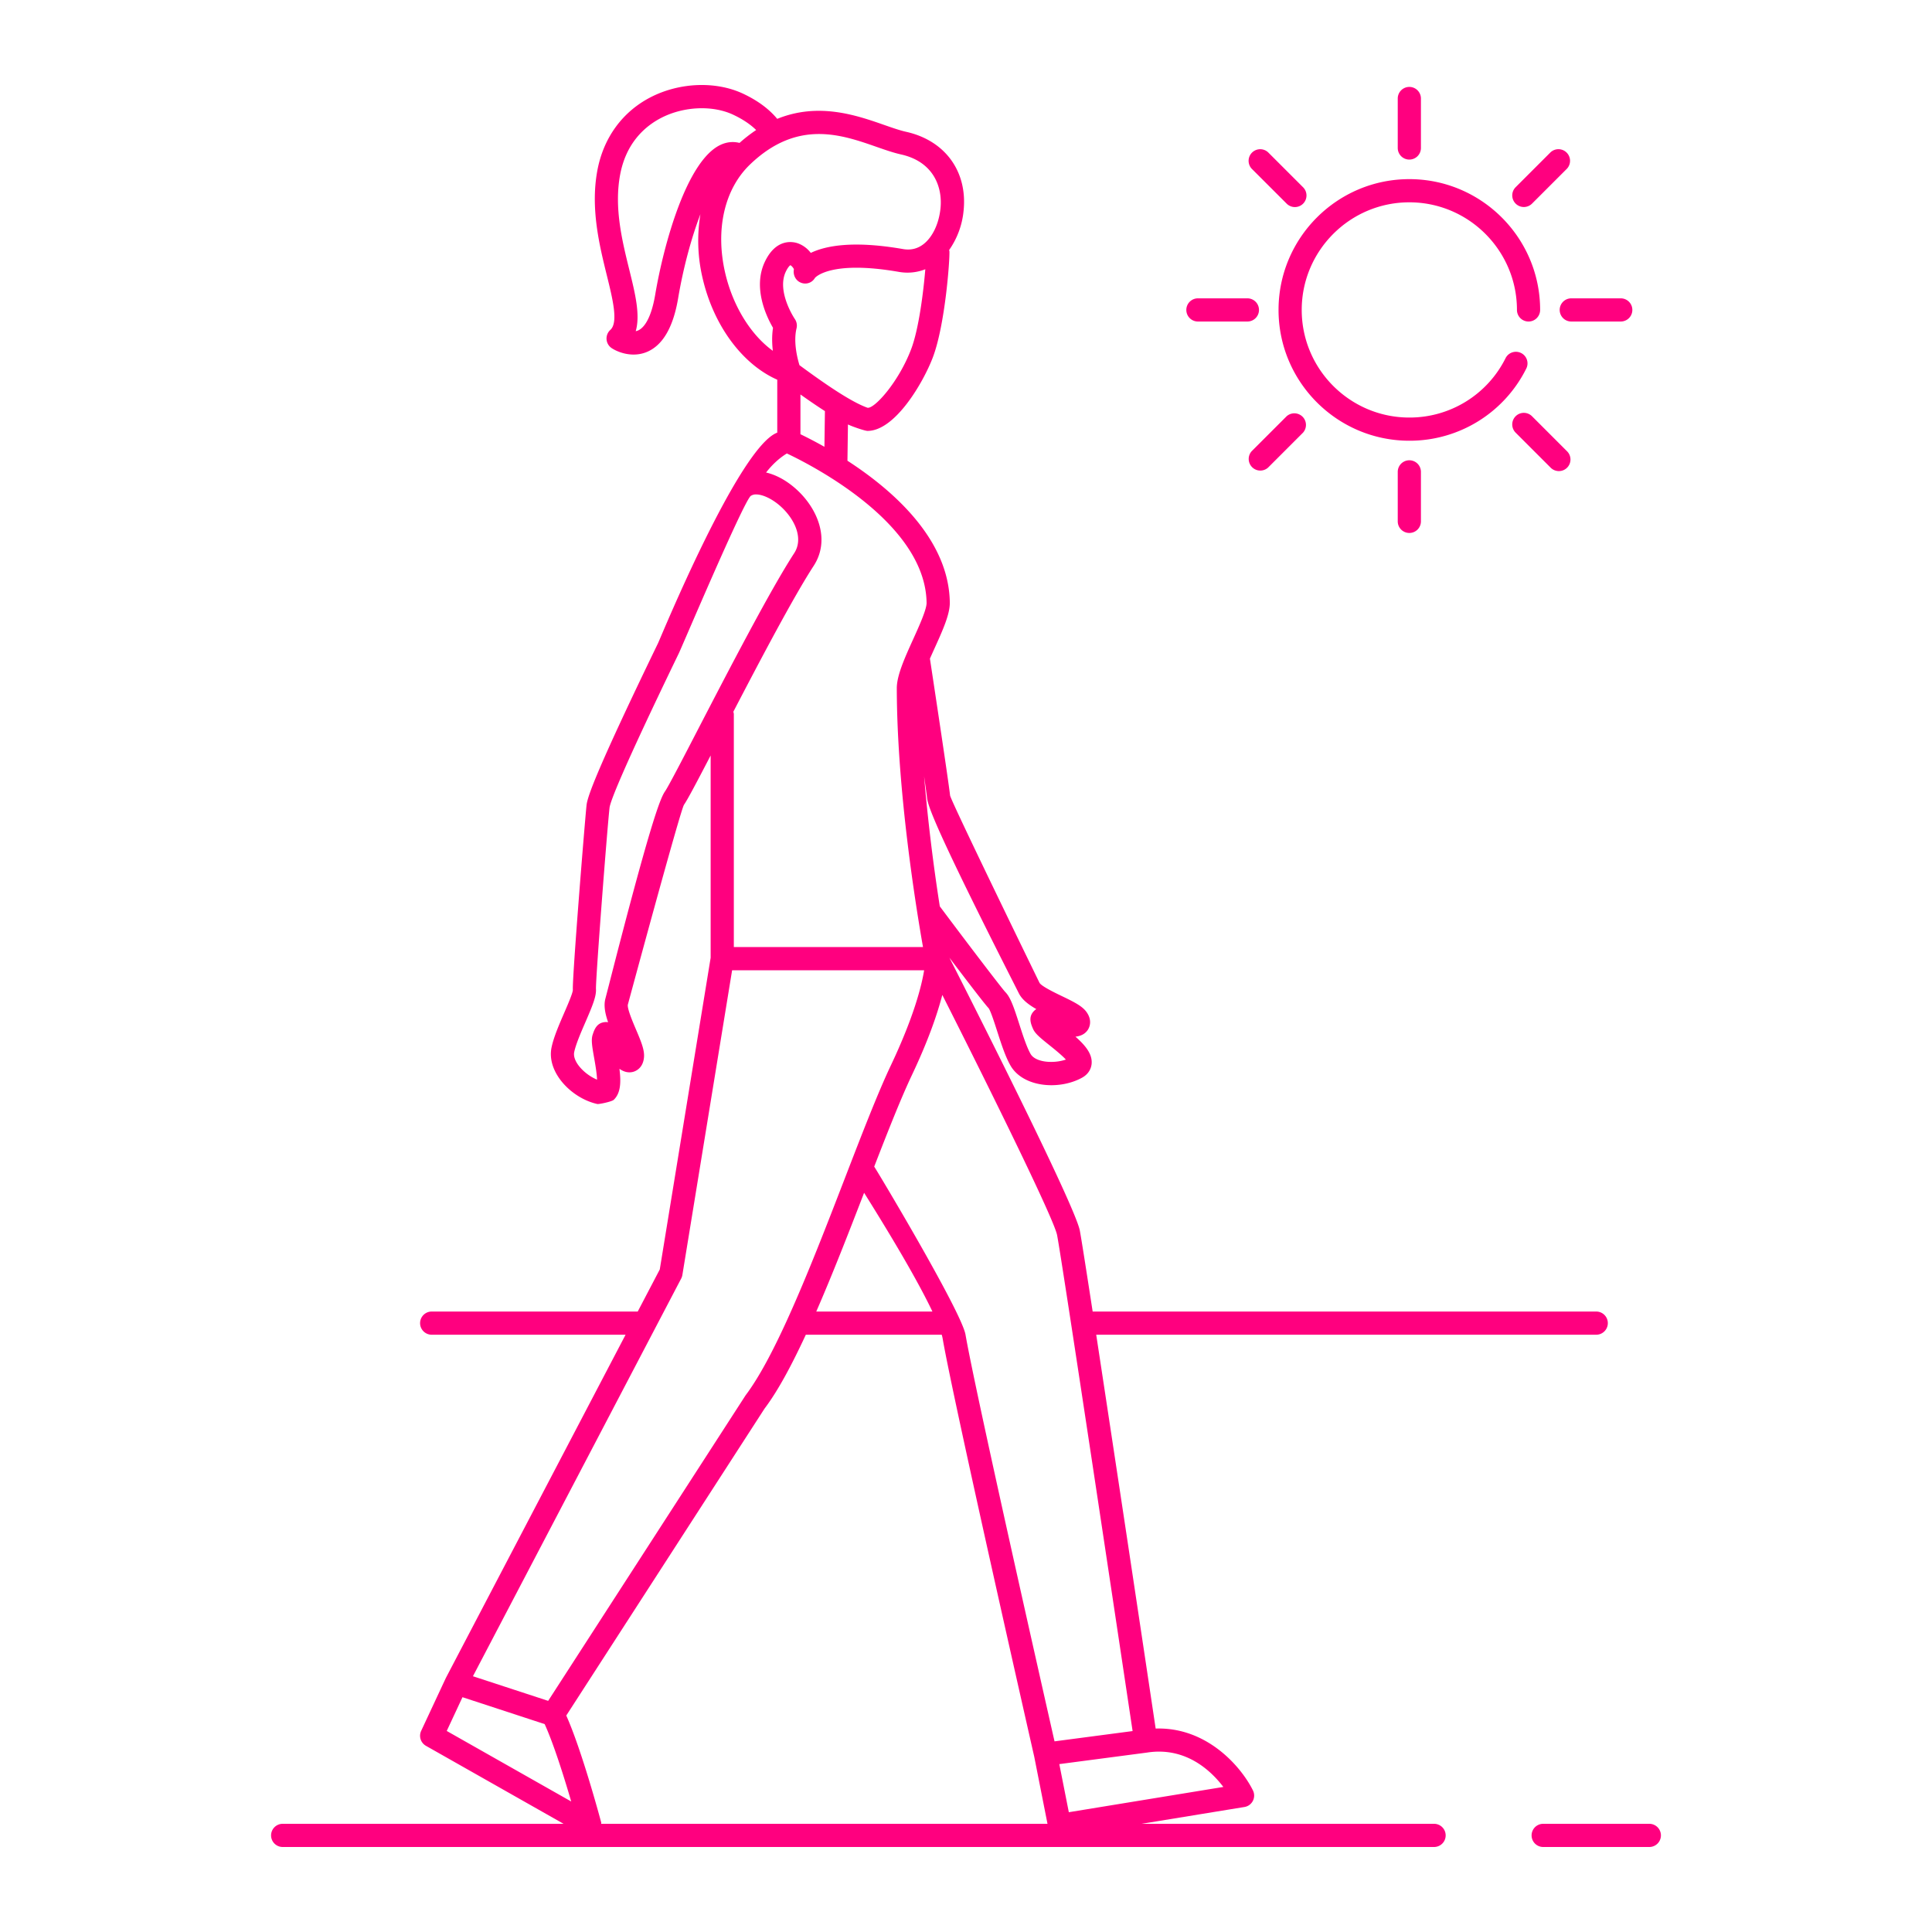
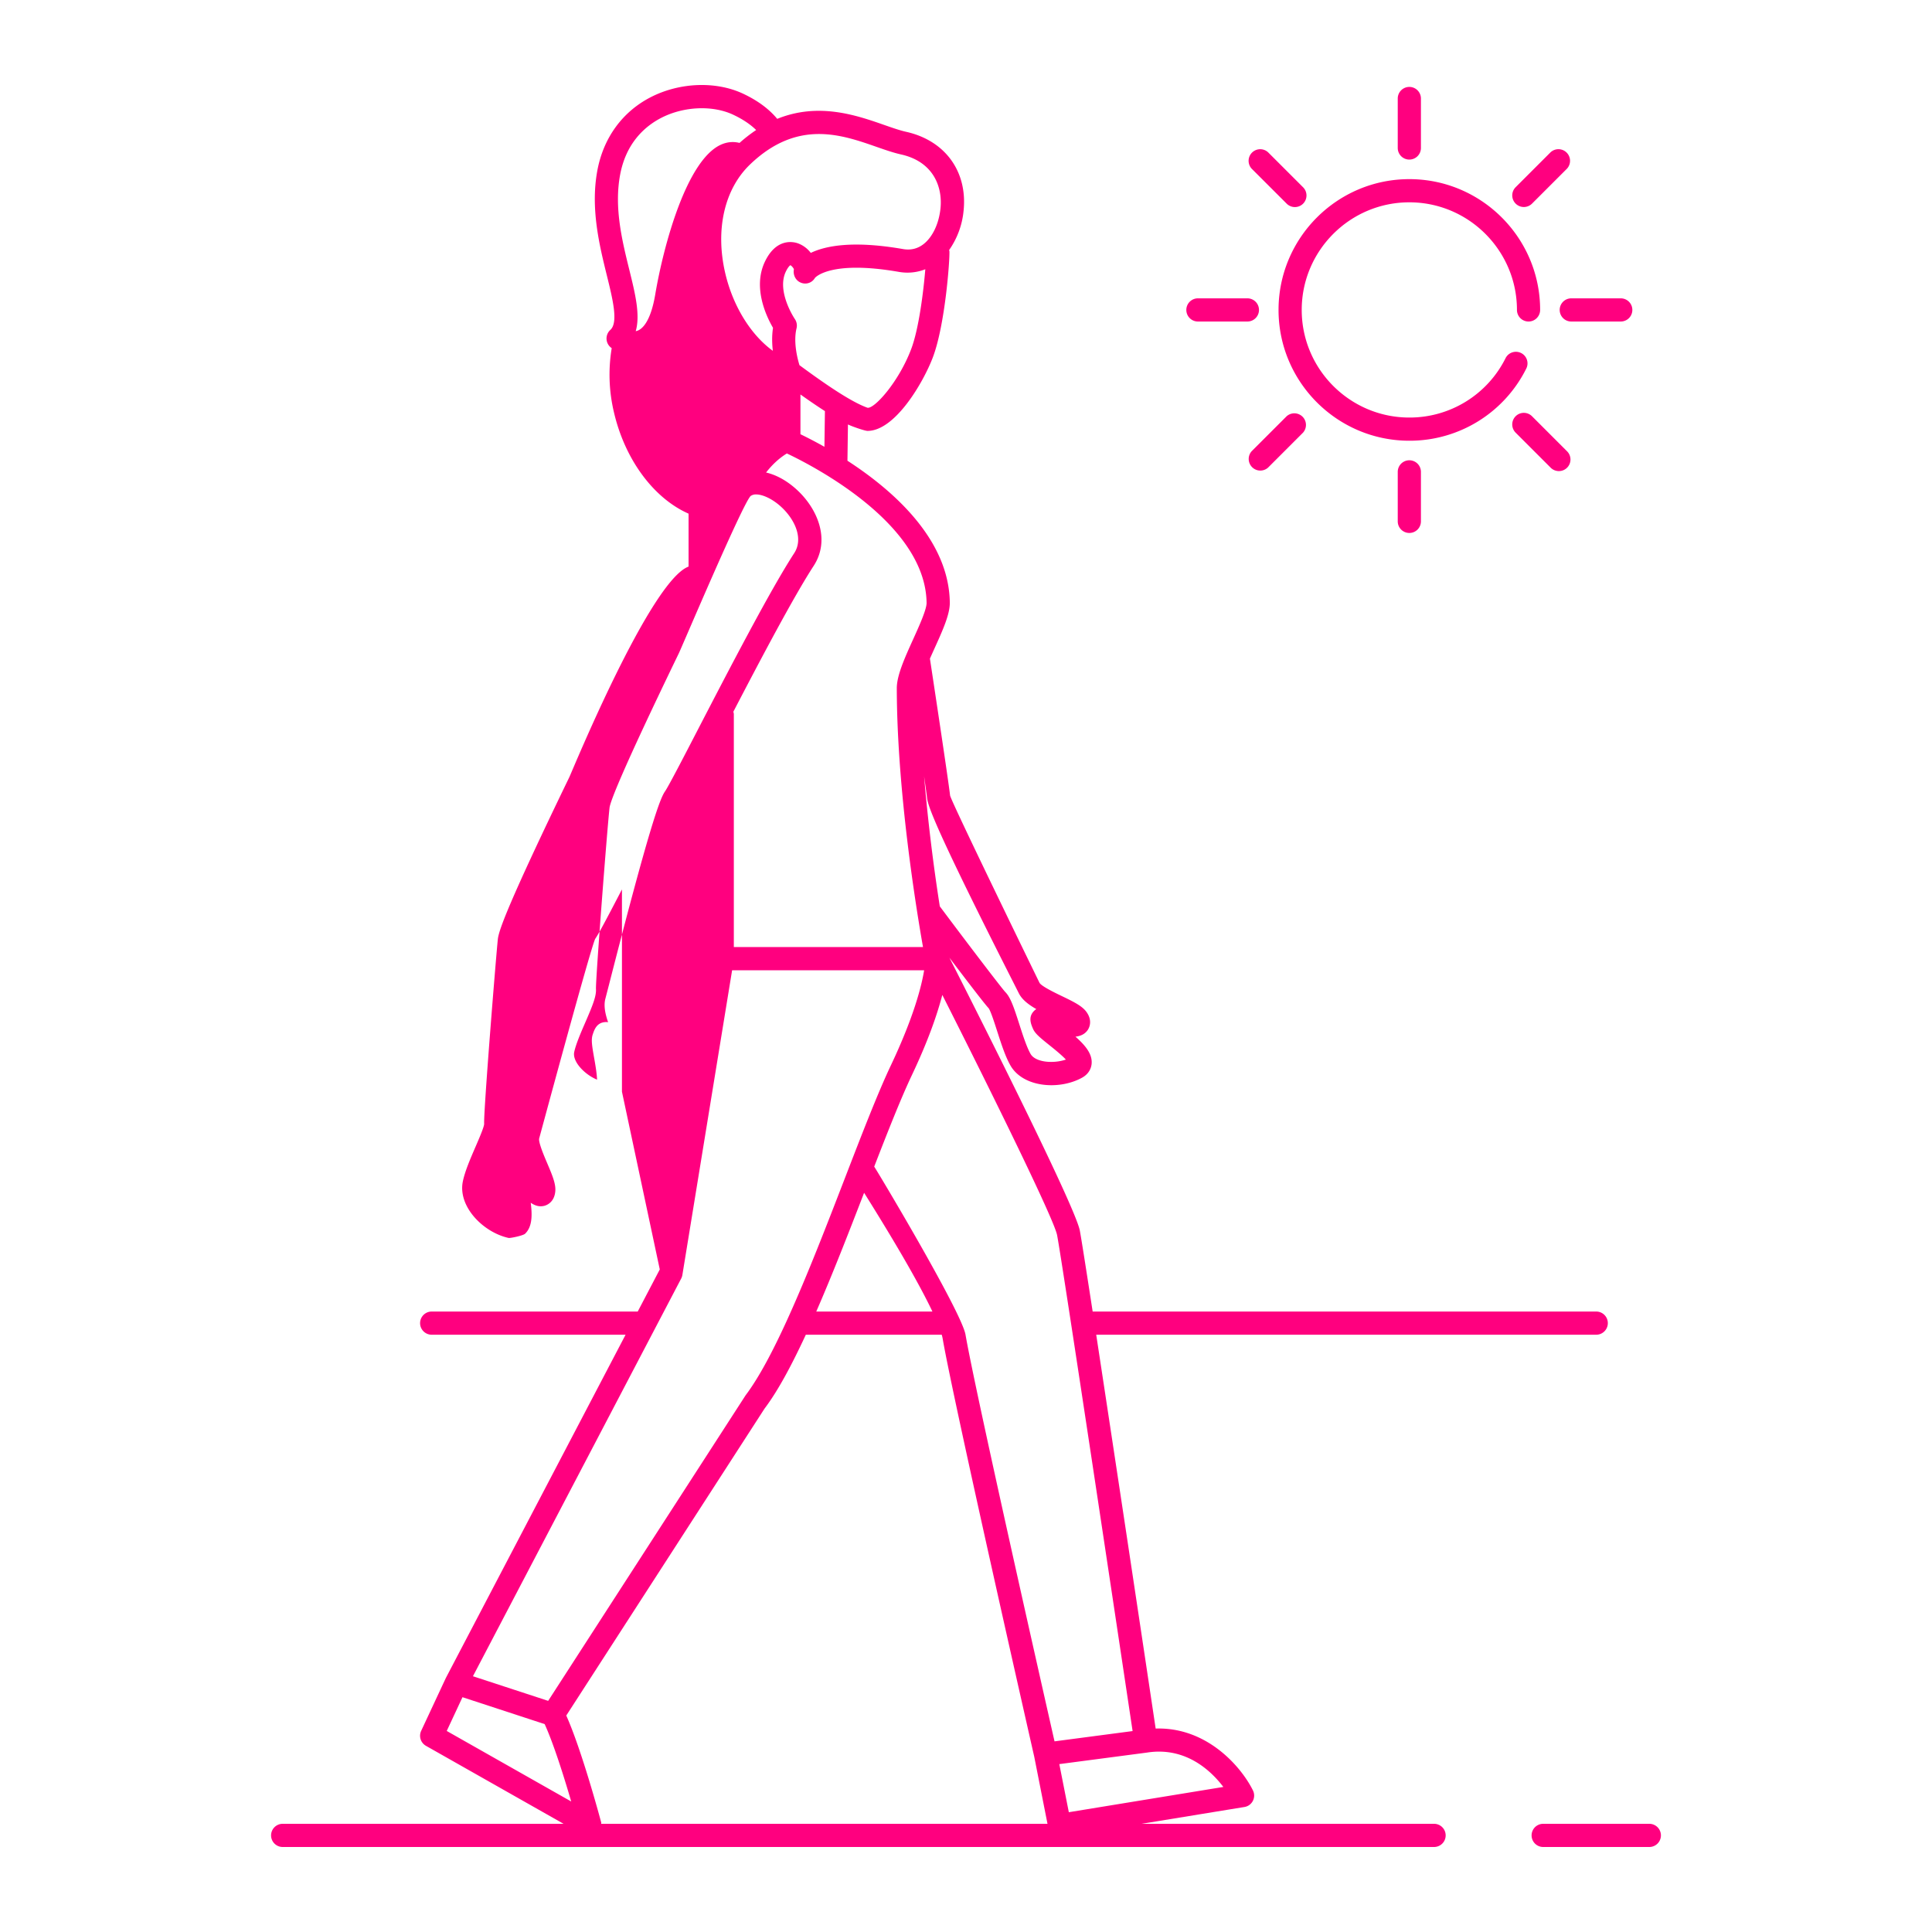
<svg xmlns="http://www.w3.org/2000/svg" version="1.1" width="512" height="512" x="0" y="0" viewBox="0 0 100 100" style="enable-background:new 0 0 512 512" xml:space="preserve" class="">
  <g>
-     <path d="M72.947 22.812a6.74 6.74 0 0 0 6.043-3.716.6.6 0 1 0-1.07-.542 5.548 5.548 0 0 1-4.973 3.058c-3.071 0-5.57-2.499-5.57-5.57s2.499-5.57 5.57-5.57 5.57 2.499 5.57 5.57a.6.6 0 1 0 1.2 0c0-3.733-3.037-6.77-6.77-6.77s-6.77 3.037-6.77 6.77 3.037 6.77 6.77 6.77zM72.947 8.26a.6.6 0 0 0 .6-.6V5.099a.6.6 0 1 0-1.2 0V7.66a.6.6 0 0 0 .6.6zM72.347 24.424v2.562a.6.6 0 1 0 1.2 0v-2.562a.6.6 0 1 0-1.2 0zM80.729 16.042a.6.6 0 0 0 .6.6h2.561a.6.6 0 1 0 0-1.2h-2.561a.6.6 0 0 0-.6.6zM62.004 16.642h2.561a.6.6 0 1 0 0-1.2h-2.561a.6.6 0 1 0 0 1.2zM78.874 10.715a.6.6 0 0 0 .424-.176l1.811-1.811a.601.601 0 0 0-.849-.849L78.449 9.69a.601.601 0 0 0 .425 1.025zM66.596 21.545l-1.811 1.811a.601.601 0 0 0 .848.849l1.811-1.811a.601.601 0 0 0-.848-.849zM78.449 21.545a.601.601 0 0 0 0 .849l1.811 1.811a.6.6 0 1 0 .848-.849l-1.811-1.811a.599.599 0 0 0-.848 0zM66.596 10.539a.6.6 0 1 0 .848-.849l-1.811-1.81a.601.601 0 0 0-.849.849zM74.228 94.4H59.087l5.324-.87a.599.599 0 0 0 .441-.858c-.591-1.197-2.36-3.288-5.035-3.202a7695.359 7695.359 0 0 0-3.077-20.385h25.881a.6.6 0 1 0 0-1.2H56.556c-.349-2.265-.602-3.874-.666-4.198-.27-1.348-5.705-12.067-6.749-14.117.904 1.193 1.859 2.442 2.026 2.608.107.138.309.768.443 1.185.207.644.421 1.311.686 1.778.398.703 1.251 1.029 2.124 1.029.559 0 1.126-.134 1.586-.388.397-.219.482-.549.497-.726.043-.505-.332-.953-.837-1.398.292-.034.497-.147.632-.341.07-.102.273-.468-.059-.934-.218-.305-.625-.512-1.272-.823-.368-.177-1.053-.507-1.161-.688 0 0-4.582-9.396-4.629-9.697-.092-.801-.792-5.425-1.044-7.085.075-.17.152-.341.225-.501.436-.962.812-1.792.804-2.402-.043-3.279-2.95-5.818-5.298-7.34l.026-1.878c.222.11.878.334 1.012.334 1.434 0 2.891-2.517 3.378-3.795.639-1.674.884-5.046.862-5.499-.001-.024-.013-.043-.016-.066a4.233 4.233 0 0 0 .748-2.024c.216-2.038-.951-3.646-2.974-4.097-.327-.073-.722-.211-1.14-.357-1.423-.497-3.389-1.181-5.531-.313-.414-.501-.997-.941-1.763-1.301-1.406-.661-3.283-.591-4.782.178-1.472.756-2.455 2.109-2.768 3.811-.36 1.952.113 3.87.493 5.411.31 1.256.602 2.443.182 2.825a.599.599 0 0 0 .071.944c.226.15.65.332 1.132.332.229 0 .47-.041.709-.144.809-.35 1.345-1.28 1.596-2.764.27-1.603.69-3.139 1.154-4.357a8.402 8.402 0 0 0 .118 3.33c.574 2.457 2.064 4.444 3.86 5.237v2.739c-1.985.735-6.033 10.612-6.17 10.896-3.187 6.585-3.652 7.94-3.701 8.384-.083.753-.748 8.967-.709 9.571-.011.175-.274.782-.448 1.183-.269.621-.546 1.263-.655 1.788-.269 1.299 1.053 2.64 2.369 2.928.084.018.749-.119.852-.218.366-.352.379-.936.292-1.604.241.167.47.218.7.16.12-.03.514-.172.571-.741.037-.374-.133-.797-.415-1.458-.16-.375-.458-1.075-.42-1.282 0 0 2.708-10.029 2.906-10.345.181-.261.616-1.081 1.38-2.552v10.47L34.15 65.706l-1.141 2.179H22.344a.6.6 0 1 0 0 1.2H32.38l-9.293 17.748-.004.013-.008.011-1.275 2.731a.599.599 0 0 0 .248.776l7.123 4.036h-14.54a.6.6 0 1 0 0 1.2h59.596a.6.6 0 0 0 .001-1.2zM63.32 92.492 55.322 93.8l-.492-2.49 4.555-.599.005-.002h.005c1.986-.298 3.288.945 3.925 1.783zM58.623 89.6l-4.041.532c-.691-3.051-4.122-18.226-4.607-21.049-.206-1.197-4.679-8.658-4.726-8.698.718-1.854 1.39-3.554 1.946-4.728.864-1.822 1.322-3.178 1.579-4.159 2.488 4.92 5.771 11.583 5.939 12.423.244 1.219 3.338 21.859 3.91 25.679zM44.726 61.739c1.969 3.141 3.004 5.024 3.535 6.146H42.25c.844-1.934 1.683-4.094 2.476-6.146zM52.4 50.75l.329.651c.165.337.501.595.911.83a.645.645 0 0 0-.14.117c-.283.308-.137.655-.04.885.107.257.351.459.848.858.227.182.638.511.862.752-.651.223-1.579.147-1.829-.294-.204-.36-.408-.994-.587-1.553-.28-.872-.452-1.378-.719-1.647-.19-.203-1.822-2.339-3.391-4.437a96.496 96.496 0 0 1-.813-6.73c.077.532.134.945.155 1.129.051.462.617 1.945 4.414 9.439zm-9.728-27.624a22.608 22.608 0 0 0-1.241-.651v-2.057c.472.335.892.621 1.267.861zm2.228-2.022c-.884-.312-2.322-1.32-3.52-2.203-.105-.343-.324-1.194-.151-1.909a.6.6 0 0 0-.091-.483c-.01-.014-.956-1.424-.463-2.452.129-.27.23-.324.228-.329.065.015.18.162.189.21-.057.289.093.593.369.696a.58.58 0 0 0 .72-.249c.007-.009.773-.936 4.351-.311.479.082.938.028 1.362-.137-.095 1.141-.331 3.084-.736 4.144-.657 1.721-1.912 3.094-2.258 3.023zm-10.985-5.861c-.232 1.378-.652 1.756-.882 1.859a.557.557 0 0 1-.128.04c.244-.843-.029-1.95-.332-3.178-.371-1.503-.791-3.208-.478-4.906.313-1.701 1.334-2.549 2.136-2.96 1.162-.597 2.658-.66 3.722-.159.492.232.892.501 1.185.791a7.729 7.729 0 0 0-.86.667c-.32-.08-.65-.053-.973.096-1.783.821-2.97 5.258-3.39 7.75zm6.096 1.725c-.063.407-.052.82-.009 1.19-1.13-.817-2.061-2.299-2.463-4.016-.525-2.248-.046-4.352 1.281-5.627 1.248-1.198 2.45-1.578 3.572-1.578 1.075 0 2.076.35 2.97.662.453.158.88.307 1.275.395 1.685.375 2.159 1.692 2.042 2.799-.085.804-.421 1.499-.896 1.857-.303.228-.654.31-1.044.241-2.596-.451-4.013-.168-4.773.199a1.468 1.468 0 0 0-.682-.501c-.25-.083-1.109-.26-1.69.949-.65 1.354.087 2.866.417 3.43zm.717 6.503c.41.193 1.257.616 2.232 1.229.022.013.039.03.063.04 2.157 1.367 4.9 3.653 4.937 6.461.005.342-.384 1.201-.697 1.891-.435.961-.846 1.869-.845 2.531.009 5.279.995 11.35 1.356 13.396h-9.791V36.964c0-.044-.016-.083-.025-.125 1.431-2.752 3.128-5.967 4.157-7.55.875-1.346.207-2.937-.844-3.916-.52-.485-1.084-.792-1.619-.916.31-.398.673-.741 1.076-.986zM34.416 40.97c-.265.382-.815 1.868-2.893 9.992l-.187.724c-.097.362-.015.778.139 1.224a.614.614 0 0 0-.183-.004c-.415.045-.534.402-.613.64-.088.264-.039.576.072 1.203.051.286.143.805.152 1.134-.636-.262-1.285-.93-1.182-1.427.084-.405.348-1.016.582-1.554.364-.841.568-1.335.544-1.714-.019-.504.571-8.186.703-9.384.037-.292.552-1.719 3.588-7.994.162-.335 3.274-7.682 3.712-8.136a.472.472 0 0 1 .288-.082c.355 0 .873.248 1.313.659.684.637 1.152 1.621.656 2.383-1.23 1.892-3.349 5.976-4.896 8.958-.827 1.601-1.611 3.113-1.795 3.378zm.842 25.207a.61.61 0 0 0 .061-.182l2.575-15.775h9.939c-.127.785-.519 2.385-1.722 4.924-.674 1.422-1.498 3.554-2.369 5.811-.944 2.445-1.96 5.075-2.964 7.284a.229.229 0 0 0-.01.023c-.743 1.634-1.48 3.037-2.175 3.957l-10.22 15.817-3.894-1.274zm-11.32 21.67 4.253 1.392c.468 1.022 1.014 2.771 1.375 4.006l-6.443-3.651zm5.372.949 10.264-15.889c.691-.912 1.411-2.26 2.135-3.822h7.035c.022.078.039.147.048.201.542 3.153 4.559 20.846 4.74 21.64l.686 3.474H31.116c-.003-.024.009-.046.002-.07-.042-.159-.997-3.722-1.808-5.534zM85.369 94.4h-5.494a.6.6 0 1 0 0 1.2h5.494a.6.6 0 1 0 0-1.2z" fill="#ff007f" opacity="1" data-original="#000000" />
+     <path d="M72.947 22.812a6.74 6.74 0 0 0 6.043-3.716.6.6 0 1 0-1.07-.542 5.548 5.548 0 0 1-4.973 3.058c-3.071 0-5.57-2.499-5.57-5.57s2.499-5.57 5.57-5.57 5.57 2.499 5.57 5.57a.6.6 0 1 0 1.2 0c0-3.733-3.037-6.77-6.77-6.77s-6.77 3.037-6.77 6.77 3.037 6.77 6.77 6.77zM72.947 8.26a.6.6 0 0 0 .6-.6V5.099a.6.6 0 1 0-1.2 0V7.66a.6.6 0 0 0 .6.6zM72.347 24.424v2.562a.6.6 0 1 0 1.2 0v-2.562a.6.6 0 1 0-1.2 0zM80.729 16.042a.6.6 0 0 0 .6.6h2.561a.6.6 0 1 0 0-1.2h-2.561a.6.6 0 0 0-.6.6zM62.004 16.642h2.561a.6.6 0 1 0 0-1.2h-2.561a.6.6 0 1 0 0 1.2zM78.874 10.715a.6.6 0 0 0 .424-.176l1.811-1.811a.601.601 0 0 0-.849-.849L78.449 9.69a.601.601 0 0 0 .425 1.025zM66.596 21.545l-1.811 1.811a.601.601 0 0 0 .848.849l1.811-1.811a.601.601 0 0 0-.848-.849zM78.449 21.545a.601.601 0 0 0 0 .849l1.811 1.811a.6.6 0 1 0 .848-.849l-1.811-1.811a.599.599 0 0 0-.848 0zM66.596 10.539a.6.6 0 1 0 .848-.849l-1.811-1.81a.601.601 0 0 0-.849.849zM74.228 94.4H59.087l5.324-.87a.599.599 0 0 0 .441-.858c-.591-1.197-2.36-3.288-5.035-3.202a7695.359 7695.359 0 0 0-3.077-20.385h25.881a.6.6 0 1 0 0-1.2H56.556c-.349-2.265-.602-3.874-.666-4.198-.27-1.348-5.705-12.067-6.749-14.117.904 1.193 1.859 2.442 2.026 2.608.107.138.309.768.443 1.185.207.644.421 1.311.686 1.778.398.703 1.251 1.029 2.124 1.029.559 0 1.126-.134 1.586-.388.397-.219.482-.549.497-.726.043-.505-.332-.953-.837-1.398.292-.034.497-.147.632-.341.07-.102.273-.468-.059-.934-.218-.305-.625-.512-1.272-.823-.368-.177-1.053-.507-1.161-.688 0 0-4.582-9.396-4.629-9.697-.092-.801-.792-5.425-1.044-7.085.075-.17.152-.341.225-.501.436-.962.812-1.792.804-2.402-.043-3.279-2.95-5.818-5.298-7.34l.026-1.878c.222.11.878.334 1.012.334 1.434 0 2.891-2.517 3.378-3.795.639-1.674.884-5.046.862-5.499-.001-.024-.013-.043-.016-.066a4.233 4.233 0 0 0 .748-2.024c.216-2.038-.951-3.646-2.974-4.097-.327-.073-.722-.211-1.14-.357-1.423-.497-3.389-1.181-5.531-.313-.414-.501-.997-.941-1.763-1.301-1.406-.661-3.283-.591-4.782.178-1.472.756-2.455 2.109-2.768 3.811-.36 1.952.113 3.87.493 5.411.31 1.256.602 2.443.182 2.825a.599.599 0 0 0 .071.944a8.402 8.402 0 0 0 .118 3.33c.574 2.457 2.064 4.444 3.86 5.237v2.739c-1.985.735-6.033 10.612-6.17 10.896-3.187 6.585-3.652 7.94-3.701 8.384-.083.753-.748 8.967-.709 9.571-.011.175-.274.782-.448 1.183-.269.621-.546 1.263-.655 1.788-.269 1.299 1.053 2.64 2.369 2.928.084.018.749-.119.852-.218.366-.352.379-.936.292-1.604.241.167.47.218.7.16.12-.03.514-.172.571-.741.037-.374-.133-.797-.415-1.458-.16-.375-.458-1.075-.42-1.282 0 0 2.708-10.029 2.906-10.345.181-.261.616-1.081 1.38-2.552v10.47L34.15 65.706l-1.141 2.179H22.344a.6.6 0 1 0 0 1.2H32.38l-9.293 17.748-.004.013-.008.011-1.275 2.731a.599.599 0 0 0 .248.776l7.123 4.036h-14.54a.6.6 0 1 0 0 1.2h59.596a.6.6 0 0 0 .001-1.2zM63.32 92.492 55.322 93.8l-.492-2.49 4.555-.599.005-.002h.005c1.986-.298 3.288.945 3.925 1.783zM58.623 89.6l-4.041.532c-.691-3.051-4.122-18.226-4.607-21.049-.206-1.197-4.679-8.658-4.726-8.698.718-1.854 1.39-3.554 1.946-4.728.864-1.822 1.322-3.178 1.579-4.159 2.488 4.92 5.771 11.583 5.939 12.423.244 1.219 3.338 21.859 3.91 25.679zM44.726 61.739c1.969 3.141 3.004 5.024 3.535 6.146H42.25c.844-1.934 1.683-4.094 2.476-6.146zM52.4 50.75l.329.651c.165.337.501.595.911.83a.645.645 0 0 0-.14.117c-.283.308-.137.655-.04.885.107.257.351.459.848.858.227.182.638.511.862.752-.651.223-1.579.147-1.829-.294-.204-.36-.408-.994-.587-1.553-.28-.872-.452-1.378-.719-1.647-.19-.203-1.822-2.339-3.391-4.437a96.496 96.496 0 0 1-.813-6.73c.077.532.134.945.155 1.129.051.462.617 1.945 4.414 9.439zm-9.728-27.624a22.608 22.608 0 0 0-1.241-.651v-2.057c.472.335.892.621 1.267.861zm2.228-2.022c-.884-.312-2.322-1.32-3.52-2.203-.105-.343-.324-1.194-.151-1.909a.6.6 0 0 0-.091-.483c-.01-.014-.956-1.424-.463-2.452.129-.27.23-.324.228-.329.065.015.18.162.189.21-.057.289.093.593.369.696a.58.58 0 0 0 .72-.249c.007-.009.773-.936 4.351-.311.479.082.938.028 1.362-.137-.095 1.141-.331 3.084-.736 4.144-.657 1.721-1.912 3.094-2.258 3.023zm-10.985-5.861c-.232 1.378-.652 1.756-.882 1.859a.557.557 0 0 1-.128.04c.244-.843-.029-1.95-.332-3.178-.371-1.503-.791-3.208-.478-4.906.313-1.701 1.334-2.549 2.136-2.96 1.162-.597 2.658-.66 3.722-.159.492.232.892.501 1.185.791a7.729 7.729 0 0 0-.86.667c-.32-.08-.65-.053-.973.096-1.783.821-2.97 5.258-3.39 7.75zm6.096 1.725c-.063.407-.052.82-.009 1.19-1.13-.817-2.061-2.299-2.463-4.016-.525-2.248-.046-4.352 1.281-5.627 1.248-1.198 2.45-1.578 3.572-1.578 1.075 0 2.076.35 2.97.662.453.158.88.307 1.275.395 1.685.375 2.159 1.692 2.042 2.799-.085.804-.421 1.499-.896 1.857-.303.228-.654.31-1.044.241-2.596-.451-4.013-.168-4.773.199a1.468 1.468 0 0 0-.682-.501c-.25-.083-1.109-.26-1.69.949-.65 1.354.087 2.866.417 3.43zm.717 6.503c.41.193 1.257.616 2.232 1.229.022.013.039.03.063.04 2.157 1.367 4.9 3.653 4.937 6.461.005.342-.384 1.201-.697 1.891-.435.961-.846 1.869-.845 2.531.009 5.279.995 11.35 1.356 13.396h-9.791V36.964c0-.044-.016-.083-.025-.125 1.431-2.752 3.128-5.967 4.157-7.55.875-1.346.207-2.937-.844-3.916-.52-.485-1.084-.792-1.619-.916.31-.398.673-.741 1.076-.986zM34.416 40.97c-.265.382-.815 1.868-2.893 9.992l-.187.724c-.097.362-.015.778.139 1.224a.614.614 0 0 0-.183-.004c-.415.045-.534.402-.613.64-.088.264-.039.576.072 1.203.051.286.143.805.152 1.134-.636-.262-1.285-.93-1.182-1.427.084-.405.348-1.016.582-1.554.364-.841.568-1.335.544-1.714-.019-.504.571-8.186.703-9.384.037-.292.552-1.719 3.588-7.994.162-.335 3.274-7.682 3.712-8.136a.472.472 0 0 1 .288-.082c.355 0 .873.248 1.313.659.684.637 1.152 1.621.656 2.383-1.23 1.892-3.349 5.976-4.896 8.958-.827 1.601-1.611 3.113-1.795 3.378zm.842 25.207a.61.61 0 0 0 .061-.182l2.575-15.775h9.939c-.127.785-.519 2.385-1.722 4.924-.674 1.422-1.498 3.554-2.369 5.811-.944 2.445-1.96 5.075-2.964 7.284a.229.229 0 0 0-.01.023c-.743 1.634-1.48 3.037-2.175 3.957l-10.22 15.817-3.894-1.274zm-11.32 21.67 4.253 1.392c.468 1.022 1.014 2.771 1.375 4.006l-6.443-3.651zm5.372.949 10.264-15.889c.691-.912 1.411-2.26 2.135-3.822h7.035c.022.078.039.147.048.201.542 3.153 4.559 20.846 4.74 21.64l.686 3.474H31.116c-.003-.024.009-.046.002-.07-.042-.159-.997-3.722-1.808-5.534zM85.369 94.4h-5.494a.6.6 0 1 0 0 1.2h5.494a.6.6 0 1 0 0-1.2z" fill="#ff007f" opacity="1" data-original="#000000" />
  </g>
</svg>